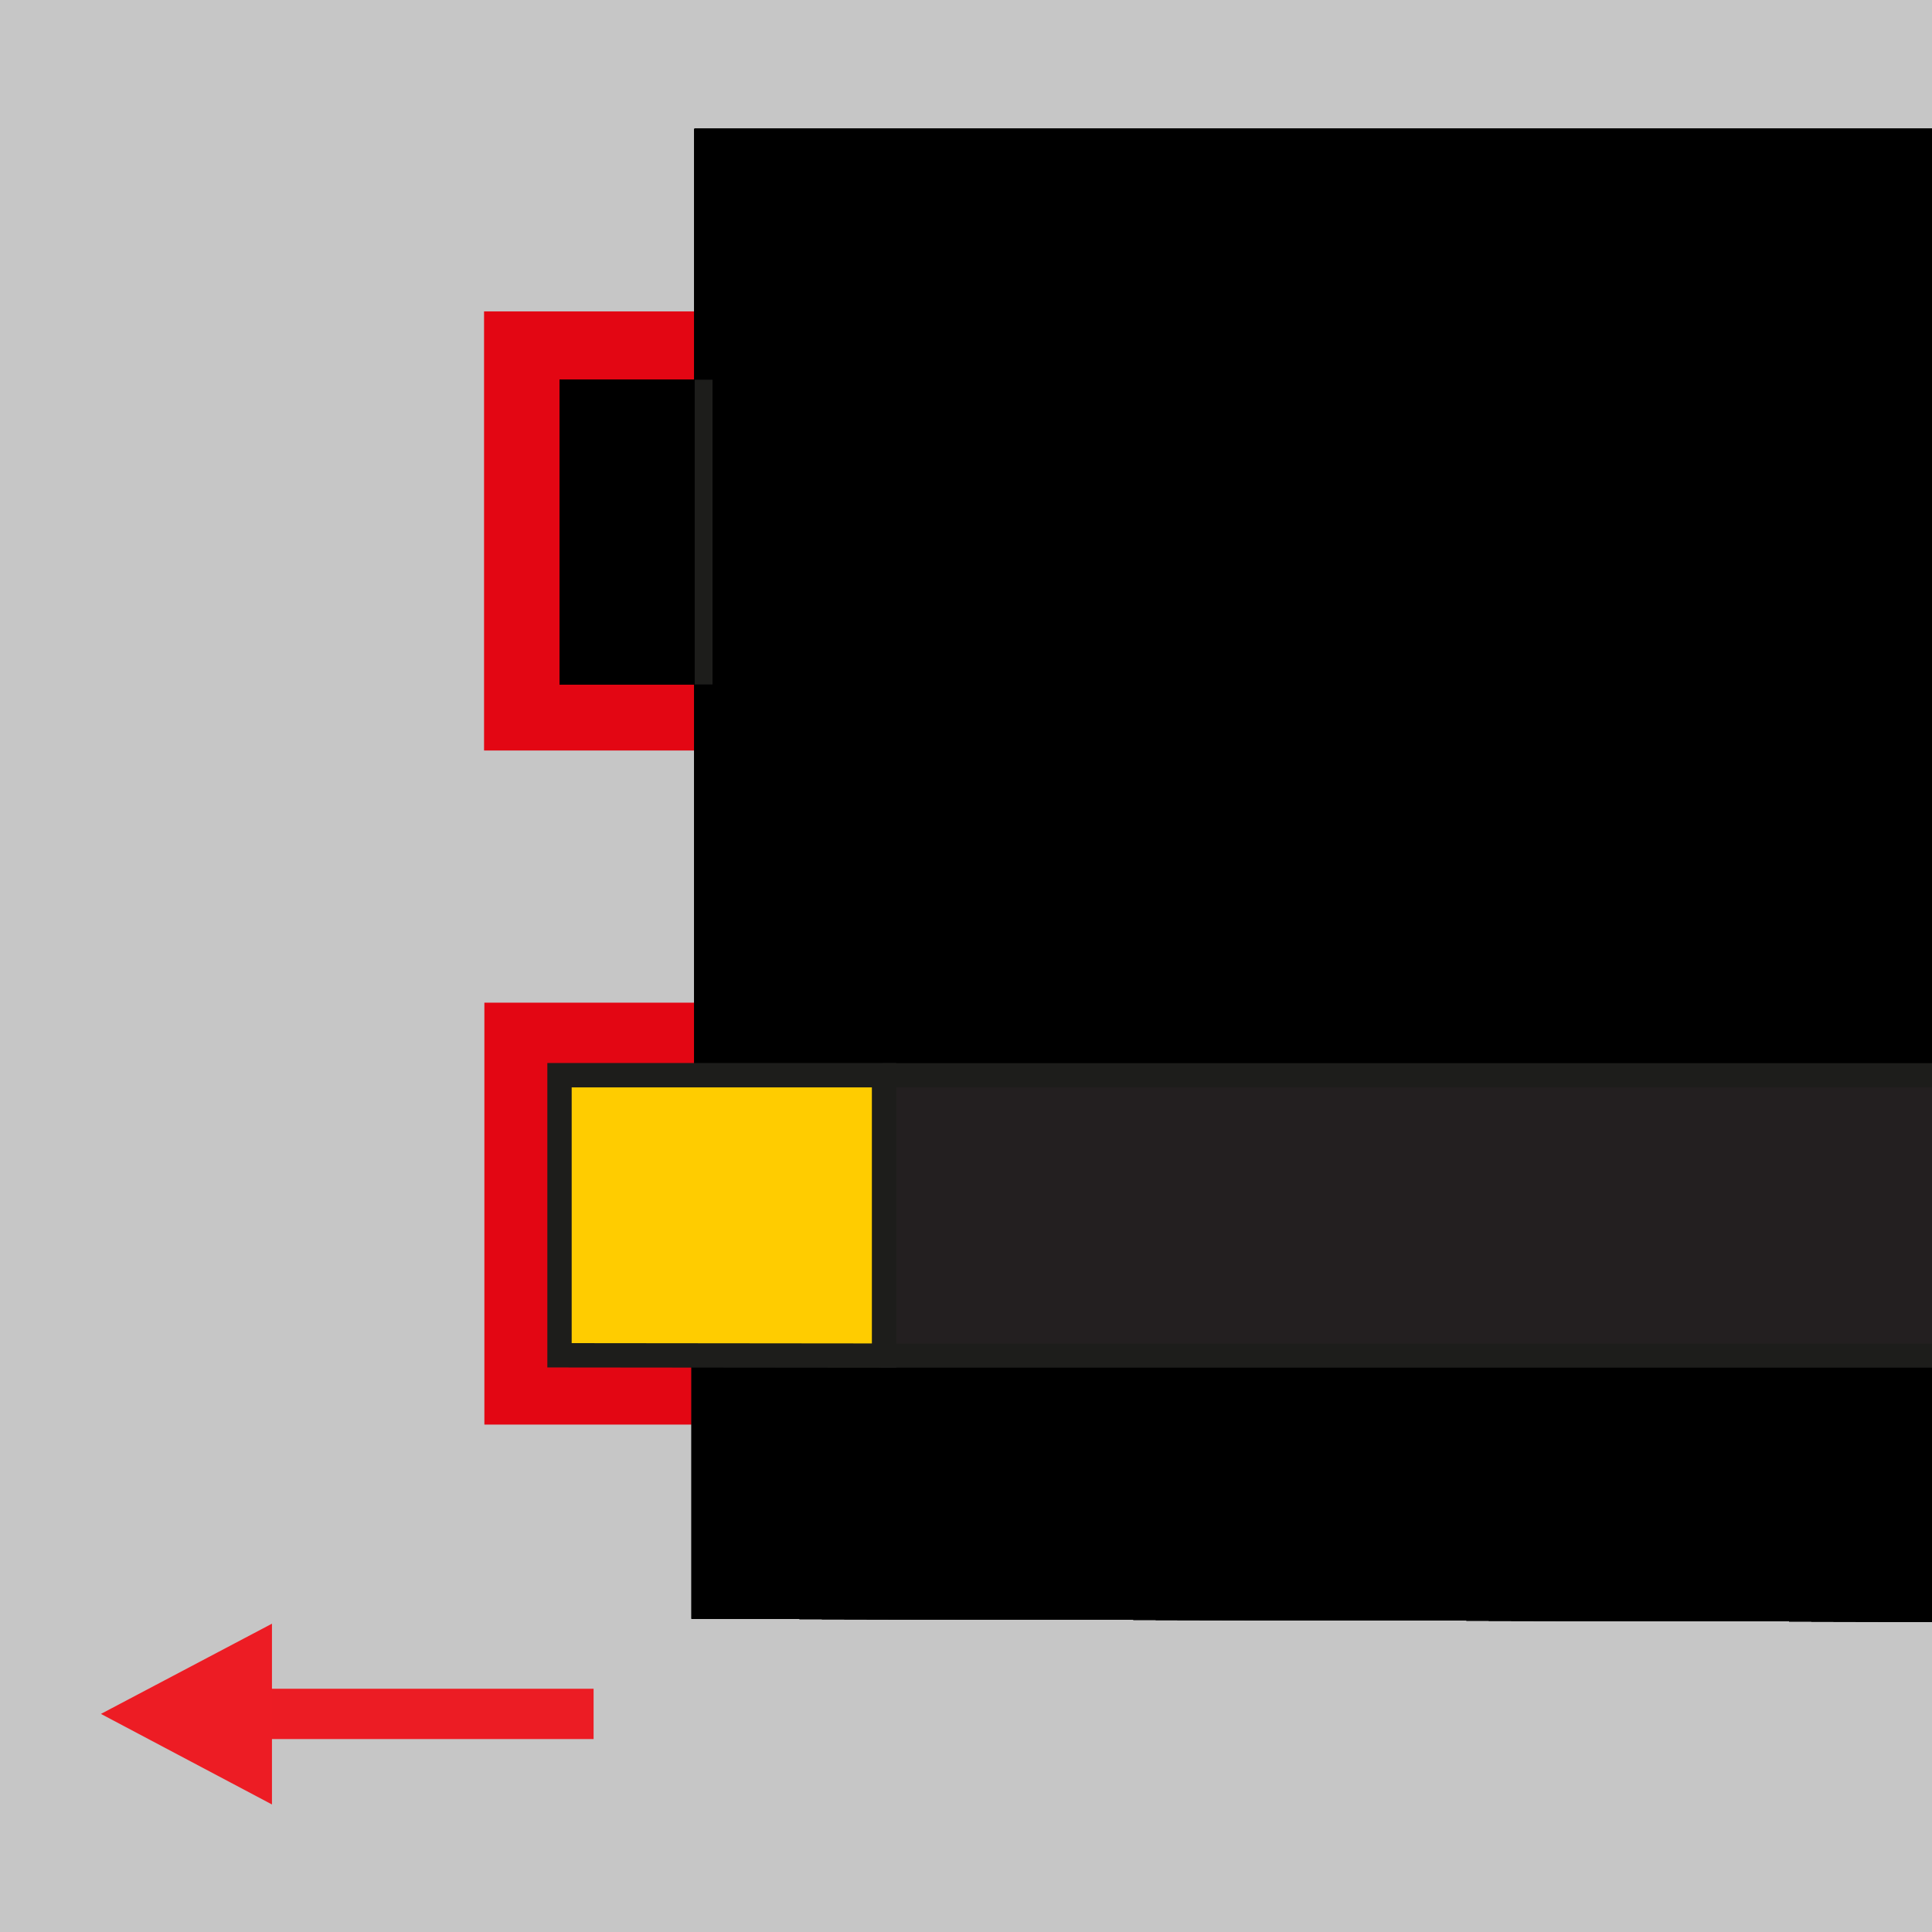
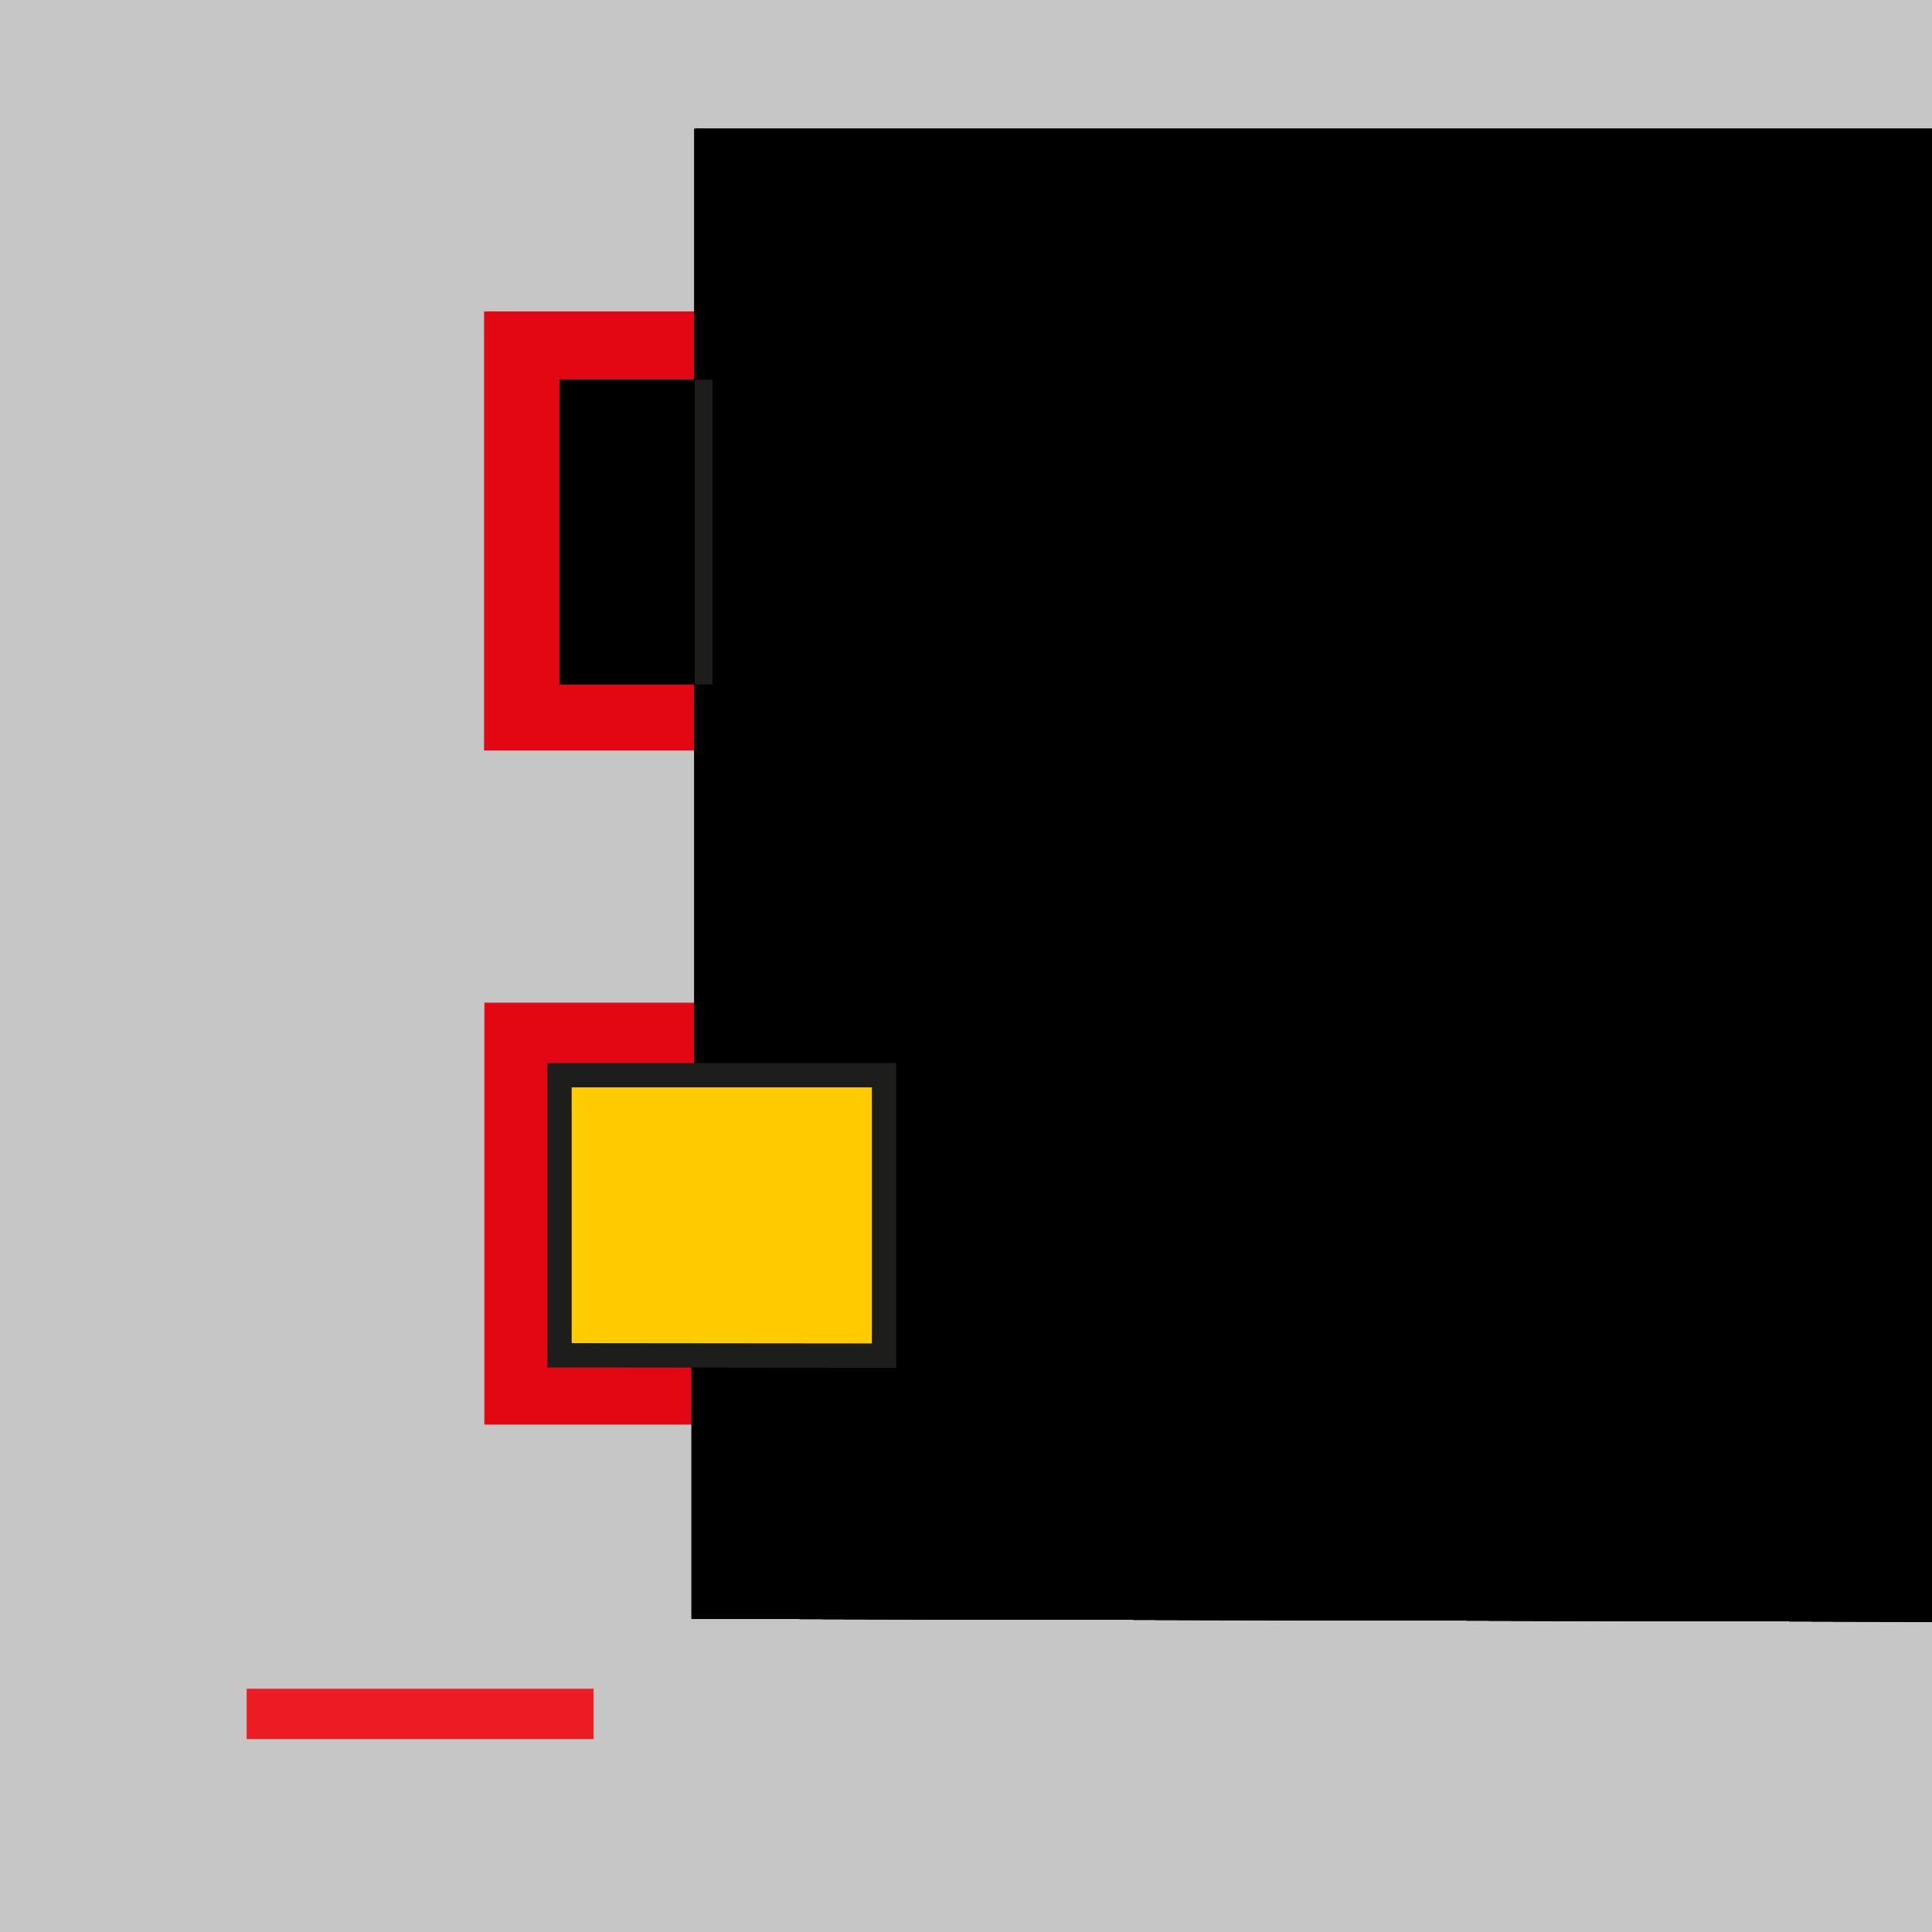
<svg xmlns="http://www.w3.org/2000/svg" xmlns:xlink="http://www.w3.org/1999/xlink" version="1.1" id="Layer_1" x="0px" y="0px" viewBox="0 0 595.3 595.3" style="enable-background:new 0 0 595.3 595.3;" xml:space="preserve">
  <rect x="0" y="0" width="595.3" height="595.3" fill="#333333" stroke="none" />
  <style type="text/css">
	.st0{clip-path:url(#SVGID_00000100379426078500265620000005682151089665879472_);}
	.st1{clip-path:url(#SVGID_00000156561566635950506450000001393747124230639518_);}
	.st2{fill:#C6C6C6;stroke:#1D1D1B;stroke-width:4.654;stroke-miterlimit:10;}
	.st3{fill:none;stroke:#E30613;stroke-width:23.5;stroke-miterlimit:3.864;}
	.st4{fill:#FFFFFF;}
	.st5{clip-path:url(#SVGID_00000053530755675109902390000011197941500639889598_);}
	.st6{clip-path:url(#SVGID_00000176037124757608185130000000618226768277771952_);}
	.st7{clip-path:url(#SVGID_00000050658087039586386430000009167455010034853039_);}
	.st8{clip-path:url(#SVGID_00000036211248257498767350000008100674634911944875_);}
	.st9{clip-path:url(#SVGID_00000058554376050996559330000001539677911240029824_);}
	.st10{clip-path:url(#SVGID_00000062888702721023822580000015307624847818567598_);}
	.st11{clip-path:url(#SVGID_00000160897073098062421550000000376849037648235453_);}
	.st12{clip-path:url(#SVGID_00000090264931460365300880000018069121329636424086_);}
	.st13{clip-path:url(#SVGID_00000091698528519694474810000011301328570646654849_);}
	.st14{clip-path:url(#SVGID_00000162337072894842526980000007433901481296161687_);}
	.st15{clip-path:url(#SVGID_00000059991046183058562540000008251152945757637017_);fill:#FFFFFF;}
	.st16{clip-path:url(#SVGID_00000150076091765575612260000015595022759817848206_);}
	.st17{clip-path:url(#SVGID_00000124854660609429068510000017504369611659675523_);}
	.st18{clip-path:url(#SVGID_00000155121269338758468560000008989230851787378356_);}
	.st19{clip-path:url(#SVGID_00000114767149193082318760000014953924856147871636_);}
	.st20{clip-path:url(#SVGID_00000037671897191638944910000000176929297910648715_);}
	.st21{fill:#1D1D1B;}
	.st22{fill:#231F20;stroke:#1D1D1B;stroke-width:7.405;stroke-linejoin:round;}
	.st23{fill:#FFCC00;stroke:#1D1D1B;stroke-width:7.5;stroke-miterlimit:3.864;}
	.st24{fill:none;stroke:#1D1D1B;stroke-width:5.5;stroke-miterlimit:3.864;}
	.st25{clip-path:url(#SVGID_00000109727107011642561430000009377409609178900670_);}
	.st26{fill:none;stroke:#EC1C24;stroke-width:15.5;}
	.st27{fill:#ED1C24;}
</style>
  <g>
    <g>
      <g>
        <g>
          <defs>
            <rect id="SVGID_00000178200925842131910690000004926514238846153606_" y="0" width="595.3" height="595.3" />
          </defs>
          <clipPath id="SVGID_00000022525187388064144270000008437454787389321129_">
            <use xlink:href="#SVGID_00000178200925842131910690000004926514238846153606_" style="overflow:visible;" />
          </clipPath>
          <g style="clip-path:url(#SVGID_00000022525187388064144270000008437454787389321129_);">
            <g>
              <g>
                <g>
                  <g>
                    <g>
                      <defs>
                        <rect id="SVGID_00000183226521755408927970000006821361120302558649_" x="-17.8" y="-15.4" width="630.6" height="630.6" />
                      </defs>
                      <clipPath id="SVGID_00000057853531945055828290000002652070834104328589_">
                        <use xlink:href="#SVGID_00000183226521755408927970000006821361120302558649_" style="overflow:visible;" />
                      </clipPath>
                      <g style="clip-path:url(#SVGID_00000057853531945055828290000002652070834104328589_);">
                        <rect x="-120" y="-179.7" class="st2" width="762" height="907.3" />
                        <polyline class="st3" points="213.3,427.2 161,427.2 161,320.7 214.1,320.7            " />
                        <polyline class="st3" points="214.5,219.5 160.9,219.5 160.9,107.7 214.1,107.7            " />
                        <g>
                          <g>
                            <polygon id="SVGID_31_" class="st4" points="687.9,39.7 214,39.7 214,117 172.4,117 172.4,210.9 214,210.9 214,331.2                175.7,331.2 175.7,417.5 213.1,417.5 213.1,498.8 687.9,499.9              " />
                          </g>
                          <g>
                            <g>
                              <g>
                                <g>
                                  <defs>
                                    <polygon id="SVGID_00000000220163921640638550000013406644962258401199_" points="687.9,39.7 214,39.7 214,117                    172.4,117 172.4,210.9 214,210.9 214,331.2 175.7,331.2 175.7,417.5 213.1,417.5 213.1,498.8 687.9,499.9                                     " />
                                  </defs>
                                  <clipPath id="SVGID_00000138546799160717359260000015692653856976662428_">
                                    <use xlink:href="#SVGID_00000000220163921640638550000013406644962258401199_" style="overflow:visible;" />
                                  </clipPath>
                                </g>
                                <g>
                                  <defs>
-                                     <polygon id="SVGID_00000052782736129727927230000004182135694341984671_" points="687.9,39.7 214,39.7 214,117                    172.4,117 172.4,210.9 214,210.9 214,331.2 175.7,331.2 175.7,417.5 213.1,417.5 213.1,498.8 687.9,499.9                                     " />
-                                   </defs>
+                                     </defs>
                                  <defs>
                                    <polygon id="SVGID_00000174585972245045340640000003578048145952347053_" points="687.9,39.7 214,39.7 214,117                    172.4,117 172.4,210.9 214,210.9 214,331.2 175.7,331.2 175.7,417.5 213.1,417.5 213.1,498.8 687.9,499.9                                     " />
                                  </defs>
                                  <clipPath id="SVGID_00000058567905655489630550000015277523230221485749_">
                                    <use xlink:href="#SVGID_00000052782736129727927230000004182135694341984671_" style="overflow:visible;" />
                                  </clipPath>
                                  <clipPath id="SVGID_00000028323408382299913720000012613390158754138260_" style="clip-path:url(#SVGID_00000058567905655489630550000015277523230221485749_);">
                                    <use xlink:href="#SVGID_00000174585972245045340640000003578048145952347053_" style="overflow:visible;" />
                                  </clipPath>
                                </g>
                                <g>
                                  <defs>
                                    <polygon id="SVGID_00000150819726230065480680000016161653643364074649_" points="687.9,39.7 214,39.7 214,117                    172.4,117 172.4,210.9 214,210.9 214,331.2 175.7,331.2 175.7,417.5 213.1,417.5 213.1,498.8 687.9,499.9                                     " />
                                  </defs>
                                  <defs>
                                    <polygon id="SVGID_00000130617777140019492980000005391233549565494699_" points="687.9,39.7 214,39.7 214,117                    172.4,117 172.4,210.9 214,210.9 214,331.2 175.7,331.2 175.7,417.5 213.1,417.5 213.1,498.8 687.9,499.9                                     " />
                                  </defs>
                                  <defs>
                                    <polygon id="SVGID_00000151521112986953557380000011887924191473398695_" points="687.9,39.7 214,39.7 214,117                    172.4,117 172.4,210.9 214,210.9 214,331.2 175.7,331.2 175.7,417.5 213.1,417.5 213.1,498.8 687.9,499.9                                     " />
                                  </defs>
                                  <clipPath id="SVGID_00000167367744477869572070000001542997896161114277_">
                                    <use xlink:href="#SVGID_00000150819726230065480680000016161653643364074649_" style="overflow:visible;" />
                                  </clipPath>
                                  <clipPath id="SVGID_00000064331904631465264260000003444568891810988424_" style="clip-path:url(#SVGID_00000167367744477869572070000001542997896161114277_);">
                                    <use xlink:href="#SVGID_00000130617777140019492980000005391233549565494699_" style="overflow:visible;" />
                                  </clipPath>
                                  <clipPath id="SVGID_00000036249685834017964080000007499424923090625940_" style="clip-path:url(#SVGID_00000064331904631465264260000003444568891810988424_);">
                                    <use xlink:href="#SVGID_00000151521112986953557380000011887924191473398695_" style="overflow:visible;" />
                                  </clipPath>
                                </g>
                                <g>
                                  <defs>
                                    <polygon id="SVGID_00000168805272613666678550000004546684199948047509_" points="687.9,39.7 214,39.7 214,117                    172.4,117 172.4,210.9 214,210.9 214,331.2 175.7,331.2 175.7,417.5 213.1,417.5 213.1,498.8 687.9,499.9                                     " />
                                  </defs>
                                  <defs>
                                    <polygon id="SVGID_00000162337569240493615730000015398759046985403810_" points="687.9,39.7 214,39.7 214,117                    172.4,117 172.4,210.9 214,210.9 214,331.2 175.7,331.2 175.7,417.5 213.1,417.5 213.1,498.8 687.9,499.9                                     " />
                                  </defs>
                                  <defs>
                                    <polygon id="SVGID_00000054236103397360676830000011693371593681149360_" points="687.9,39.7 214,39.7 214,117                    172.4,117 172.4,210.9 214,210.9 214,331.2 175.7,331.2 175.7,417.5 213.1,417.5 213.1,498.8 687.9,499.9                                     " />
                                  </defs>
                                  <defs>
                                    <polygon id="SVGID_00000068639151424785824060000000594161274465547161_" points="687.9,39.7 214,39.7 214,117                    172.4,117 172.4,210.9 214,210.9 214,331.2 175.7,331.2 175.7,417.5 213.1,417.5 213.1,498.8 687.9,499.9                                     " />
                                  </defs>
                                  <clipPath id="SVGID_00000145759895239901360790000000193585994107330979_">
                                    <use xlink:href="#SVGID_00000168805272613666678550000004546684199948047509_" style="overflow:visible;" />
                                  </clipPath>
                                  <clipPath id="SVGID_00000088114582155956142950000018075827560723470257_" style="clip-path:url(#SVGID_00000145759895239901360790000000193585994107330979_);">
                                    <use xlink:href="#SVGID_00000162337569240493615730000015398759046985403810_" style="overflow:visible;" />
                                  </clipPath>
                                  <clipPath id="SVGID_00000155859670801659479240000017481963291189785013_" style="clip-path:url(#SVGID_00000088114582155956142950000018075827560723470257_);">
                                    <use xlink:href="#SVGID_00000054236103397360676830000011693371593681149360_" style="overflow:visible;" />
                                  </clipPath>
                                  <clipPath id="SVGID_00000052088412468971975600000007445731656514903171_" style="clip-path:url(#SVGID_00000155859670801659479240000017481963291189785013_);">
                                    <use xlink:href="#SVGID_00000068639151424785824060000000594161274465547161_" style="overflow:visible;" />
                                  </clipPath>
                                </g>
                                <g>
                                  <defs>
                                    <polygon id="SVGID_00000176012267428545792380000009717186051954556582_" points="687.9,39.7 214,39.7 214,117                    172.4,117 172.4,210.9 214,210.9 214,331.2 175.7,331.2 175.7,417.5 213.1,417.5 213.1,498.8 687.9,499.9                                     " />
                                  </defs>
                                  <defs>
-                                     <polygon id="SVGID_00000117640546743296012900000003592540952740536460_" points="687.9,39.7 214,39.7 214,117                    172.4,117 172.4,210.9 214,210.9 214,331.2 175.7,331.2 175.7,417.5 213.1,417.5 213.1,498.8 687.9,499.9                                     " />
-                                   </defs>
+                                     </defs>
                                  <defs>
                                    <polygon id="SVGID_00000150780526950632995470000006146097471475138969_" points="687.9,39.7 214,39.7 214,117                    172.4,117 172.4,210.9 214,210.9 214,331.2 175.7,331.2 175.7,417.5 213.1,417.5 213.1,498.8 687.9,499.9                                     " />
                                  </defs>
                                  <defs>
                                    <polygon id="SVGID_00000166662757604563725120000018294903217053043369_" points="687.9,39.7 214,39.7 214,117                    172.4,117 172.4,210.9 214,210.9 214,331.2 175.7,331.2 175.7,417.5 213.1,417.5 213.1,498.8 687.9,499.9                                     " />
                                  </defs>
                                  <defs>
                                    <polygon id="SVGID_00000003083412371112795340000000289741235085147042_" points="687.9,39.7 214,39.7 214,117                    172.4,117 172.4,210.9 214,210.9 214,331.2 175.7,331.2 175.7,417.5 213.1,417.5 213.1,498.8 687.9,499.9                                     " />
                                  </defs>
                                  <clipPath id="SVGID_00000049927493162621729750000011134940014275752073_">
                                    <use xlink:href="#SVGID_00000176012267428545792380000009717186051954556582_" style="overflow:visible;" />
                                  </clipPath>
                                  <clipPath id="SVGID_00000163031823588945023730000004166791071497734287_" style="clip-path:url(#SVGID_00000049927493162621729750000011134940014275752073_);">
                                    <use xlink:href="#SVGID_00000117640546743296012900000003592540952740536460_" style="overflow:visible;" />
                                  </clipPath>
                                  <clipPath id="SVGID_00000098924846070010362360000010062330676513260192_" style="clip-path:url(#SVGID_00000163031823588945023730000004166791071497734287_);">
                                    <use xlink:href="#SVGID_00000150780526950632995470000006146097471475138969_" style="overflow:visible;" />
                                  </clipPath>
                                  <clipPath id="SVGID_00000142163100000100137330000011970721962983728822_" style="clip-path:url(#SVGID_00000098924846070010362360000010062330676513260192_);">
                                    <use xlink:href="#SVGID_00000166662757604563725120000018294903217053043369_" style="overflow:visible;" />
                                  </clipPath>
                                  <clipPath id="SVGID_00000152226668138259992200000011364704938274046385_" style="clip-path:url(#SVGID_00000142163100000100137330000011970721962983728822_);">
                                    <use xlink:href="#SVGID_00000003083412371112795340000000289741235085147042_" style="overflow:visible;" />
                                  </clipPath>
                                  <rect x="172.4" y="117" style="clip-path:url(#SVGID_00000152226668138259992200000011364704938274046385_);fill:#FFFFFF;" width="41.6" height="93.9" />
                                </g>
                                <g>
                                  <defs>
                                    <polygon id="SVGID_00000042729342958618766500000007842170471908768909_" points="687.9,39.7 214,39.7 214,117                    172.4,117 172.4,210.9 214,210.9 214,331.2 175.7,331.2 175.7,417.5 213.1,417.5 213.1,498.8 687.9,499.9                                     " />
                                  </defs>
                                  <defs>
                                    <polygon id="SVGID_00000099635717087578554860000016969095126146623921_" points="687.9,39.7 214,39.7 214,117                    172.4,117 172.4,210.9 214,210.9 214,331.2 175.7,331.2 175.7,417.5 213.1,417.5 213.1,498.8 687.9,499.9                                     " />
                                  </defs>
                                  <defs>
-                                     <polygon id="SVGID_00000020392120477191614100000014333670145247901371_" points="687.9,39.7 214,39.7 214,117                    172.4,117 172.4,210.9 214,210.9 214,331.2 175.7,331.2 175.7,417.5 213.1,417.5 213.1,498.8 687.9,499.9                                     " />
-                                   </defs>
+                                     </defs>
                                  <defs>
                                    <polygon id="SVGID_00000100379415642521669040000008092843323583515801_" points="687.9,39.7 214,39.7 214,117                    172.4,117 172.4,210.9 214,210.9 214,331.2 175.7,331.2 175.7,417.5 213.1,417.5 213.1,498.8 687.9,499.9                                     " />
                                  </defs>
                                  <defs>
                                    <polygon id="SVGID_00000049218374298049696250000004575875537150980755_" points="687.9,39.7 214,39.7 214,117                    172.4,117 172.4,210.9 214,210.9 214,331.2 175.7,331.2 175.7,417.5 213.1,417.5 213.1,498.8 687.9,499.9                                     " />
                                  </defs>
                                  <clipPath id="SVGID_00000124151985397565519390000013413849554048979344_">
                                    <use xlink:href="#SVGID_00000042729342958618766500000007842170471908768909_" style="overflow:visible;" />
                                  </clipPath>
                                  <clipPath id="SVGID_00000106142275375254120710000014249691812290026385_" style="clip-path:url(#SVGID_00000124151985397565519390000013413849554048979344_);">
                                    <use xlink:href="#SVGID_00000099635717087578554860000016969095126146623921_" style="overflow:visible;" />
                                  </clipPath>
                                  <clipPath id="SVGID_00000176036751681571939160000012404165155644096644_" style="clip-path:url(#SVGID_00000106142275375254120710000014249691812290026385_);">
                                    <use xlink:href="#SVGID_00000020392120477191614100000014333670145247901371_" style="overflow:visible;" />
                                  </clipPath>
                                  <clipPath id="SVGID_00000152251830658122945700000002989381965250123184_" style="clip-path:url(#SVGID_00000176036751681571939160000012404165155644096644_);">
                                    <use xlink:href="#SVGID_00000100379415642521669040000008092843323583515801_" style="overflow:visible;" />
                                  </clipPath>
                                  <clipPath id="SVGID_00000097492432616169718870000005250878569683433615_" style="clip-path:url(#SVGID_00000152251830658122945700000002989381965250123184_);">
                                    <use xlink:href="#SVGID_00000049218374298049696250000004575875537150980755_" style="overflow:visible;" />
                                  </clipPath>
                                  <g style="clip-path:url(#SVGID_00000097492432616169718870000005250878569683433615_);">
                                    <g id="SVGID_1_">
                                      <path class="st21" d="M682.4,45.2v449.1l-463.8-1.1v-75.8V412h-5.5h-31.8v-75.2H214h5.5v-5.5V210.9v-5.5H214                    h-36.1v-82.9H214h5.5V117V45.2H682.4 M687.9,39.7H214V117h-41.6v93.9H214v120.3h-38.3v86.2h37.3v81.3l474.8,1.1                    V39.7L687.9,39.7z" />
                                    </g>
                                  </g>
                                </g>
                              </g>
-                               <polygon class="st22" points="272.4,331.3 272.4,417.7 687.9,417.7 687.9,331.3               " />
                              <polygon class="st23" points="172.4,417.6 172.4,331.3 272.4,331.3 272.4,417.7               " />
                              <line class="st24" x1="216.8" y1="117" x2="216.8" y2="210.9" />
                            </g>
                          </g>
                        </g>
                      </g>
                    </g>
                    <g>
                      <defs>
                        <rect id="SVGID_00000096031723068043136750000007655338562953578925_" x="-17.8" y="-15.4" width="630.6" height="630.6" />
                      </defs>
                      <clipPath id="SVGID_00000049928514735441569490000000213617345633933734_">
                        <use xlink:href="#SVGID_00000096031723068043136750000007655338562953578925_" style="overflow:visible;" />
                      </clipPath>
                      <g style="clip-path:url(#SVGID_00000049928514735441569490000000213617345633933734_);">
                        <g>
                          <line class="st26" x1="182.9" y1="528.1" x2="76" y2="528.1" />
                        </g>
                        <g>
-                           <polygon class="st27" points="83.8,500.3 31.1,528.1 83.8,556             " />
-                         </g>
+                           </g>
                      </g>
                    </g>
                  </g>
                </g>
              </g>
            </g>
          </g>
        </g>
      </g>
    </g>
  </g>
</svg>